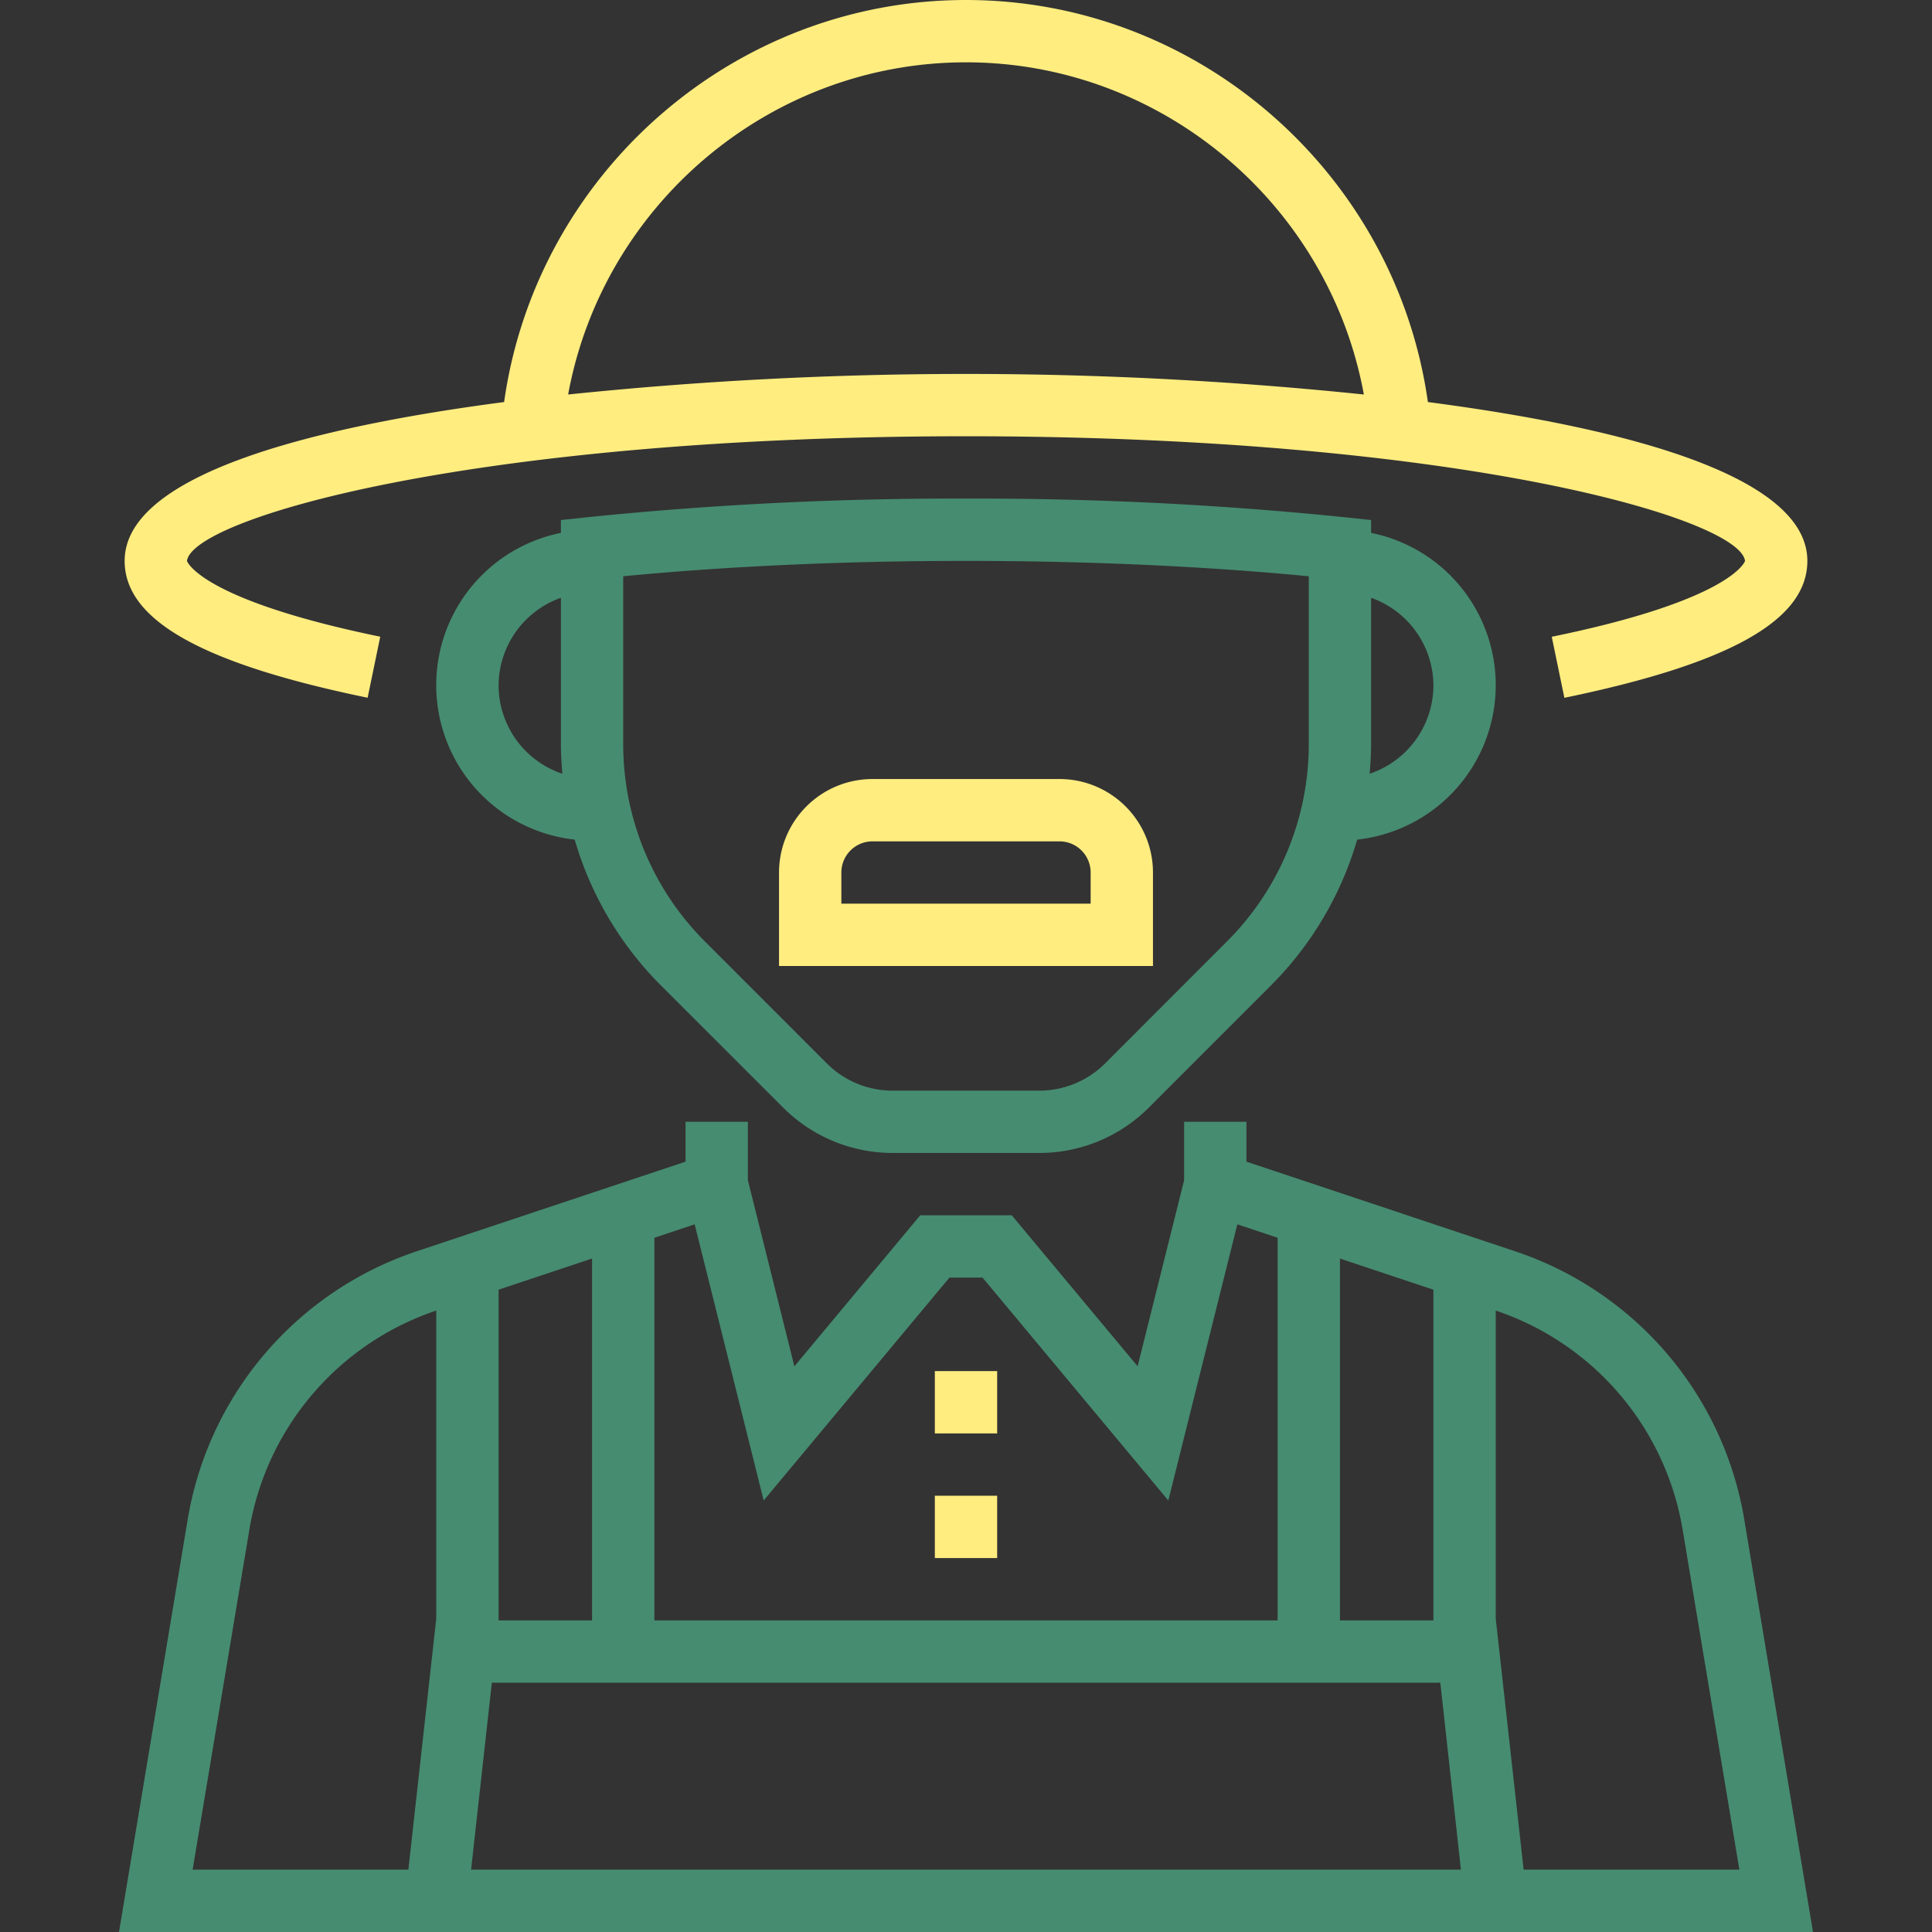
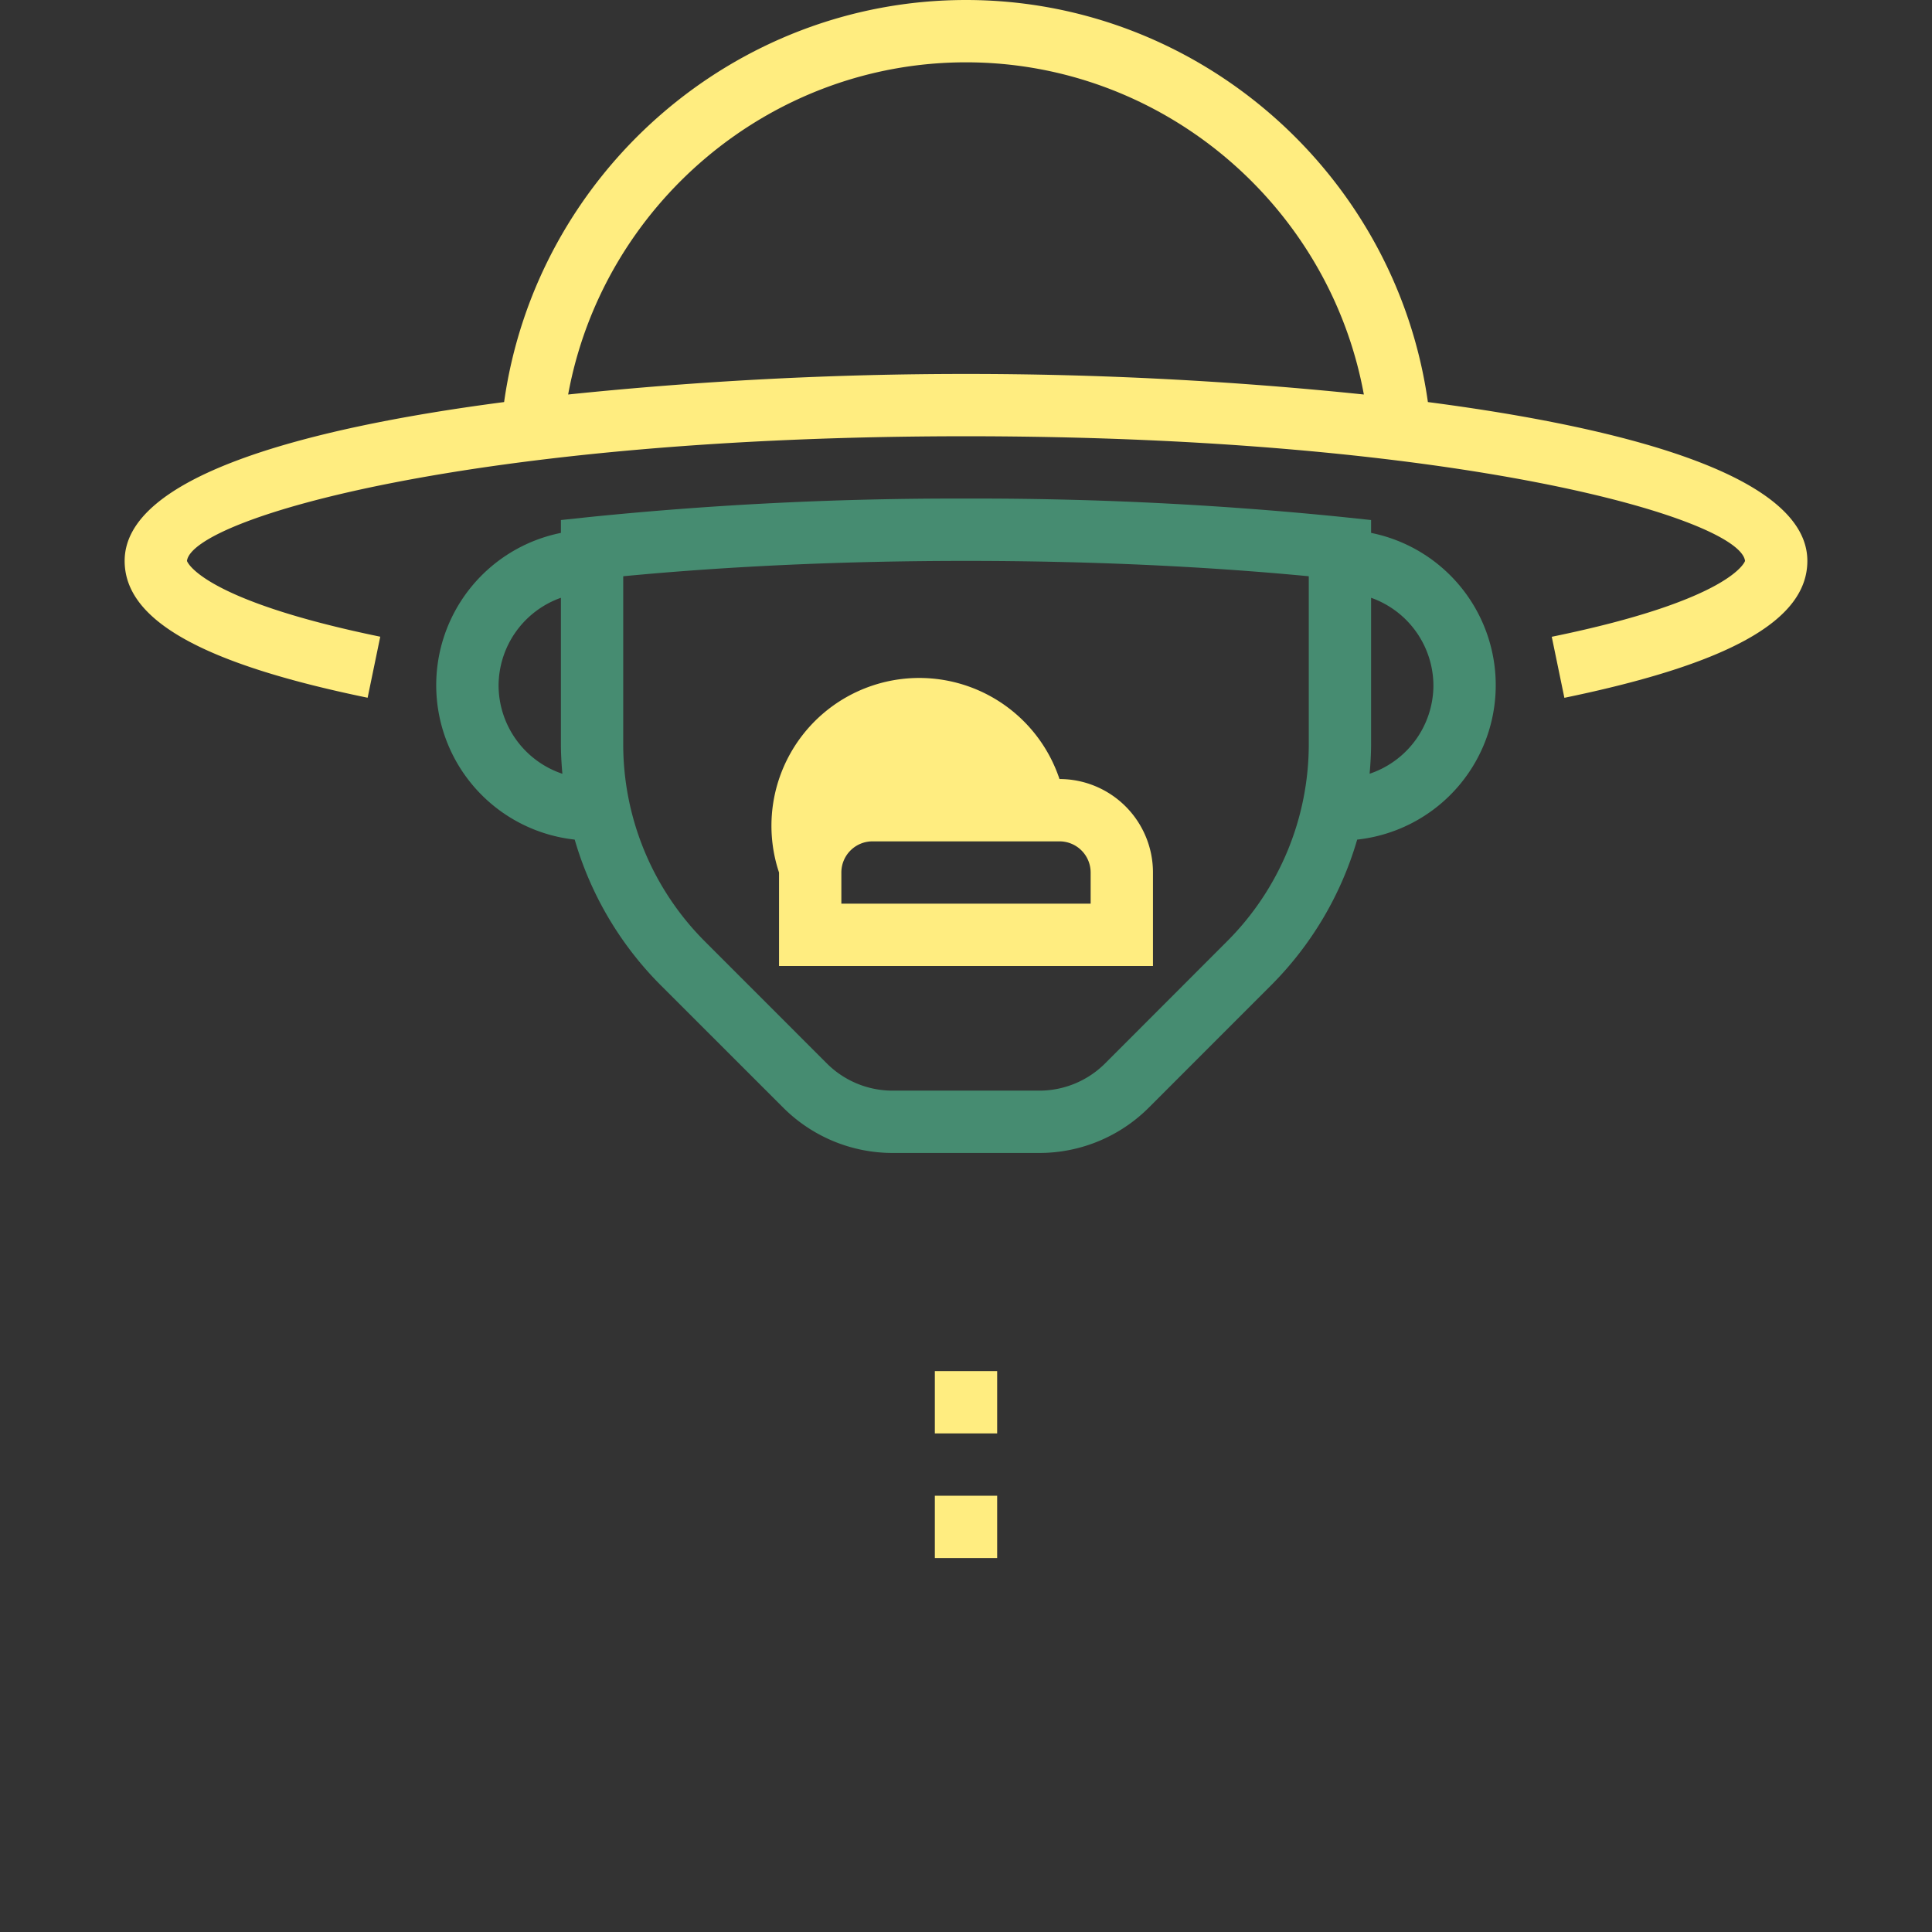
<svg xmlns="http://www.w3.org/2000/svg" id="Capa_1" data-name="Capa 1" viewBox="0 0 496 496">
  <rect x="0" y="0" width="496" height="496" fill="#333333" stroke="none" />
  <defs>
    <style>.cls-1{fill:#468c71;}.cls-2{fill:#ffed80;}</style>
  </defs>
-   <path class="cls-1" d="M447.82,390.19a87.82,87.82,0,0,0-59-69L320,298.23V288H304v15l-11.94,47.76L259.75,312h-23.5l-32.31,38.78L192,303V288H176v10.23l-68.83,22.95a87.82,87.82,0,0,0-59,69L30.55,496h434.9ZM344,323.1l24,8V416H344Zm-176-5.33,10.34-3.45,17.72,70.9L243.75,328h8.5l47.69,57.22,17.72-70.9L328,317.77V416H168ZM128,331.1l24-8V416H128Zm-16,84.46L104.84,480H49.45L64,392.83a71.82,71.82,0,0,1,48-56.37ZM248,480H120.94l5.33-48h243.5l5.29,48Zm143.16,0L384,415.56v-79.1a71.82,71.82,0,0,1,48,56.37L446.55,480Z" />
  <path class="cls-2" d="M94.38,179.13l3.24-15.67C51.33,153.93,48,144.08,48,144c1.38-10.86,73.21-32,200-32s198.62,21.15,200,32c0,.1-3.33,10-49.62,19.48l3.24,15.67C444.18,170.36,464,159.2,464,144c0-21.4-44.87-33.92-97.42-40.78C358.35,44.73,307.84,0,248,0S137.65,44.73,129.42,103.22C76.87,110.08,32,122.6,32,144,32,159.2,51.82,170.36,94.38,179.13ZM248,16c50.42,0,93.24,36.65,102.14,85.28a990.57,990.57,0,0,0-204.28,0C154.76,52.65,197.58,16,248,16Z" />
  <path class="cls-1" d="M344.84,132.75A930.19,930.19,0,0,0,248,128a930.19,930.19,0,0,0-96.84,4.75l-7.16.76v3.3a39.88,39.88,0,0,0,3.54,78.74,87.45,87.45,0,0,0,22.24,37.54L201,284.29A39.75,39.75,0,0,0,229.26,296h37.48A39.75,39.75,0,0,0,295,284.29l31.19-31.2a87.51,87.51,0,0,0,22.24-37.54A39.88,39.88,0,0,0,352,136.81v-3.3ZM128,176a24,24,0,0,1,16-22.53v37.39c0,2.62.15,5.21.38,7.79A24,24,0,0,1,128,176Zm208,14.86a71.57,71.57,0,0,1-21.09,50.92L283.72,273a23.91,23.91,0,0,1-17,7H229.26a23.89,23.89,0,0,1-17-7l-31.19-31.2A71.57,71.57,0,0,1,160,190.86V147.94c27.34-2.61,56.9-3.94,88-3.94s60.66,1.33,88,3.94ZM368,176a24,24,0,0,1-16.38,22.64c.23-2.57.38-5.16.38-7.78V153.47A24,24,0,0,1,368,176Z" />
-   <path class="cls-2" d="M200,224v24h96V224a24,24,0,0,0-24-24H224A24,24,0,0,0,200,224Zm80,0v8H216v-8a8,8,0,0,1,8-8h48A8,8,0,0,1,280,224Z" />
+   <path class="cls-2" d="M200,224v24h96V224a24,24,0,0,0-24-24A24,24,0,0,0,200,224Zm80,0v8H216v-8a8,8,0,0,1,8-8h48A8,8,0,0,1,280,224Z" />
  <rect class="cls-2" x="240" y="352" width="16" height="16" />
  <rect class="cls-2" x="240" y="384" width="16" height="16" />
</svg>